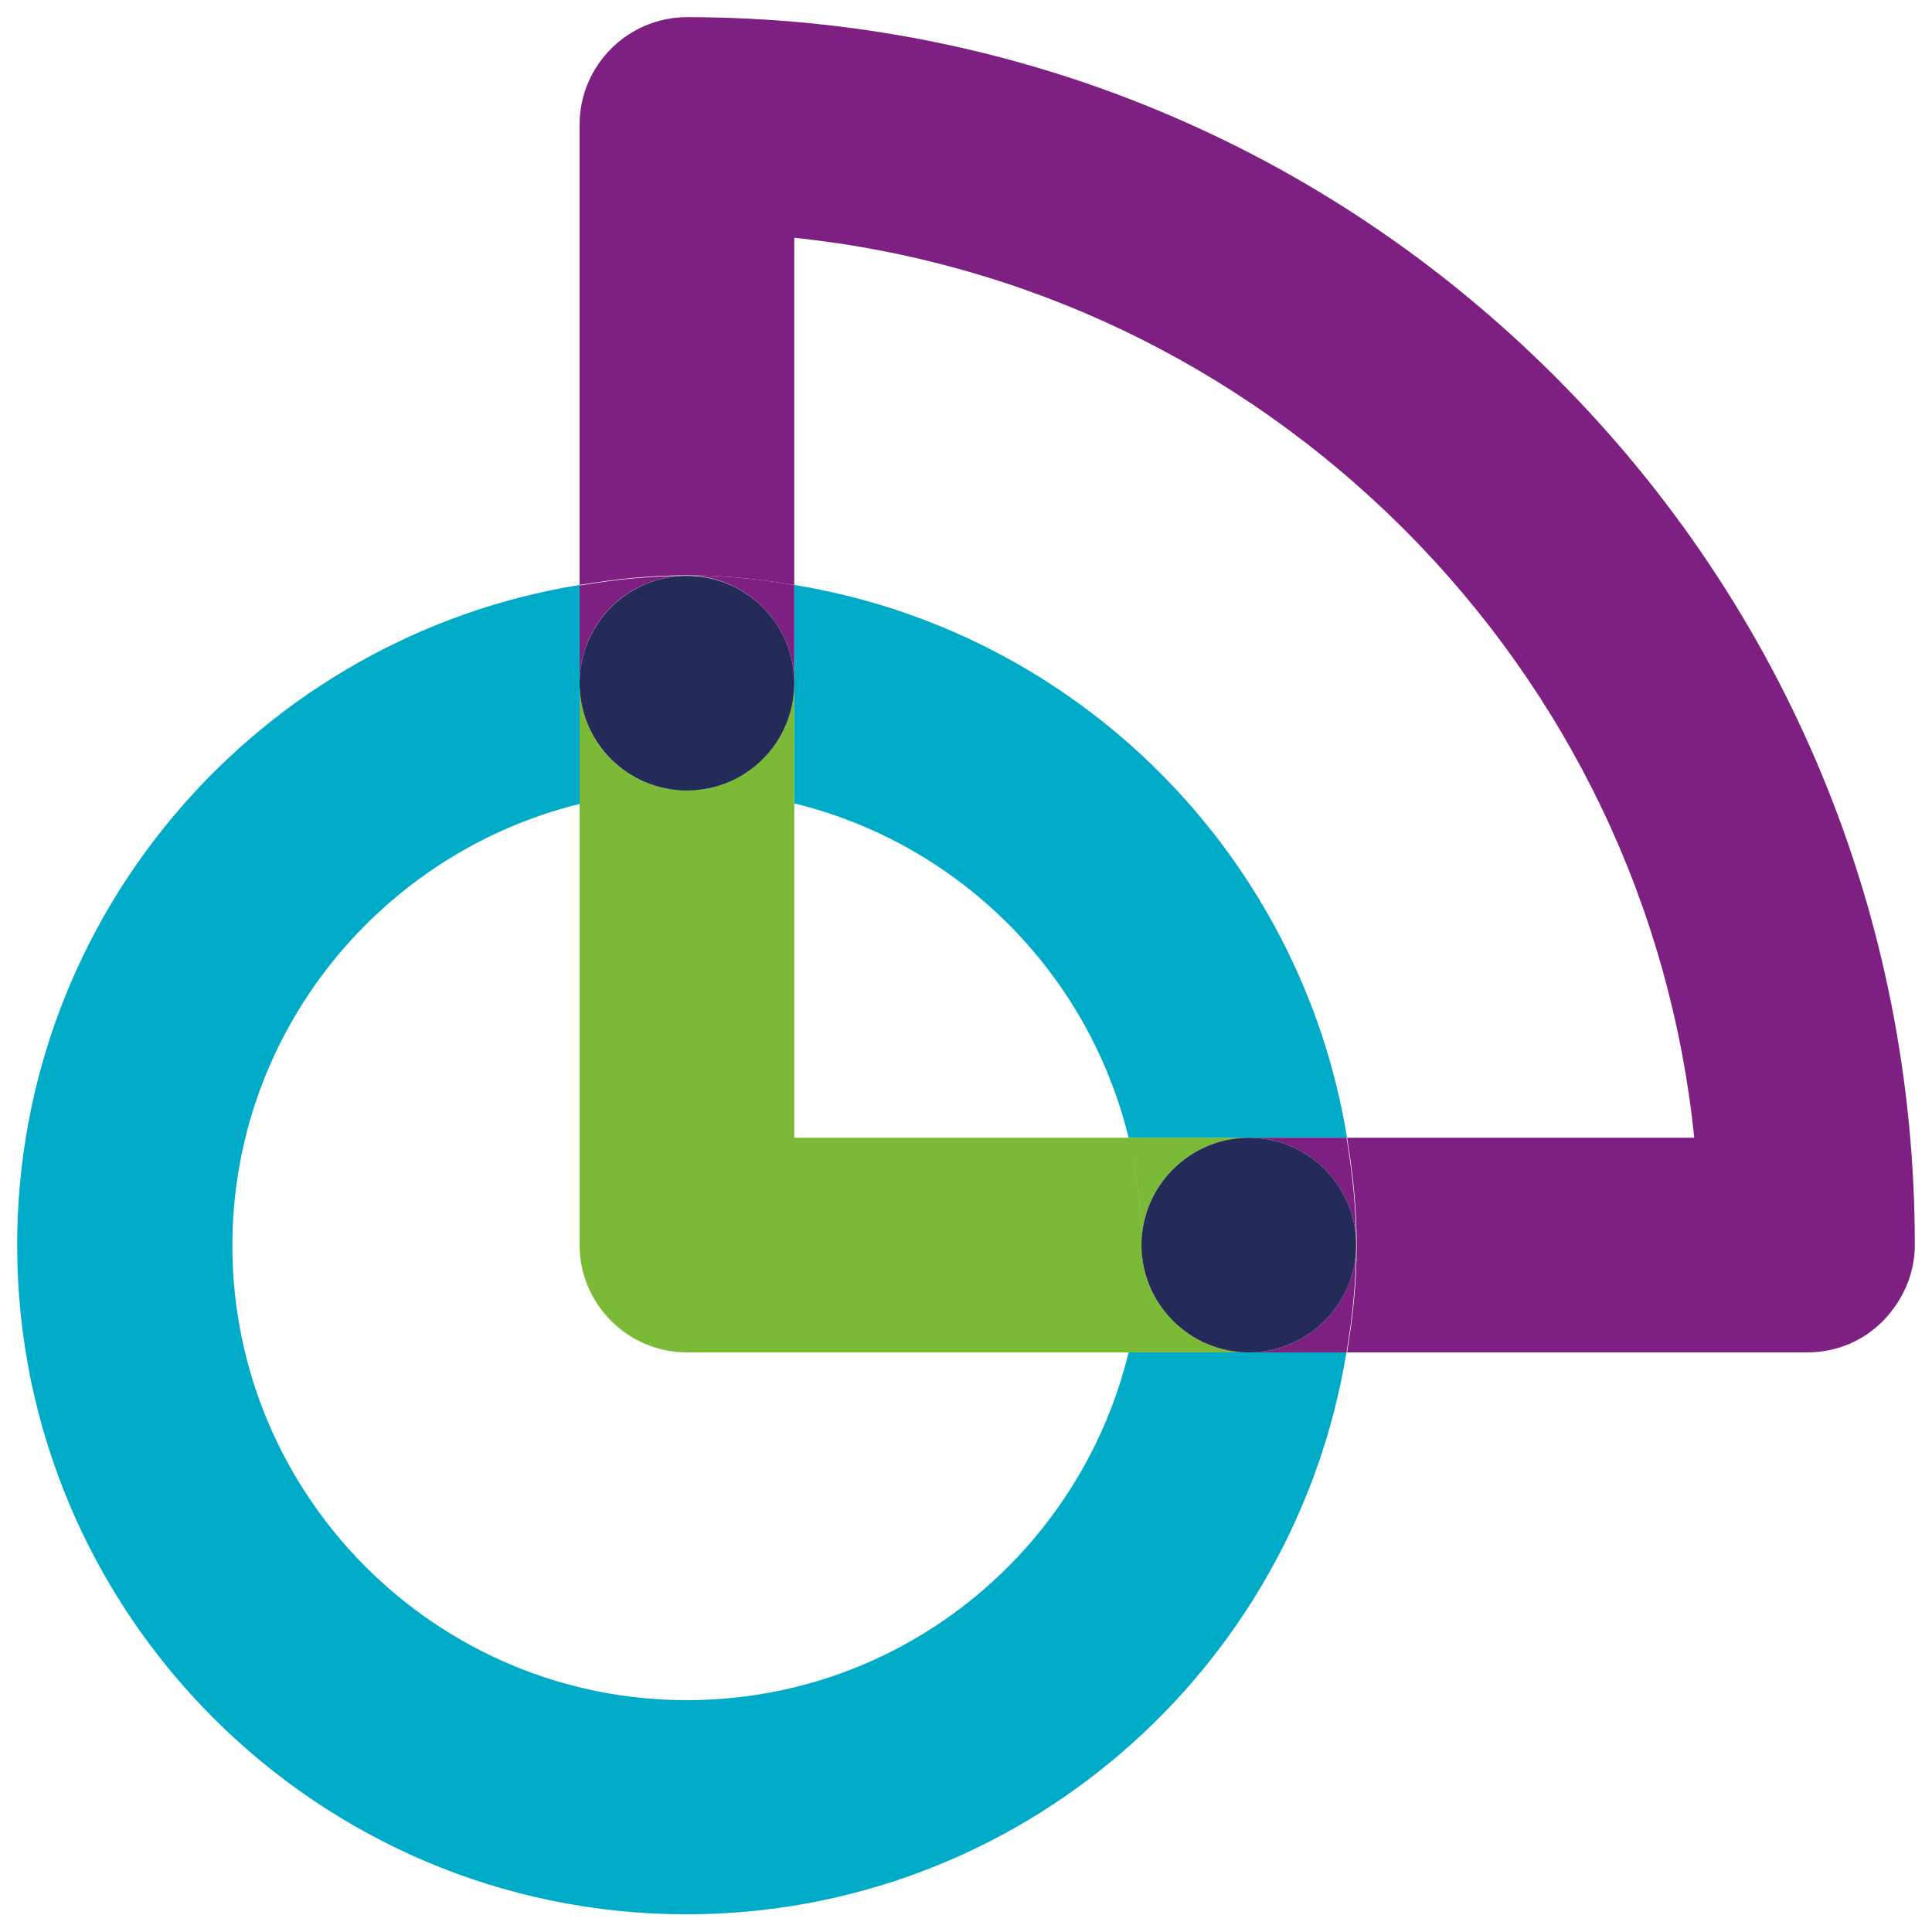
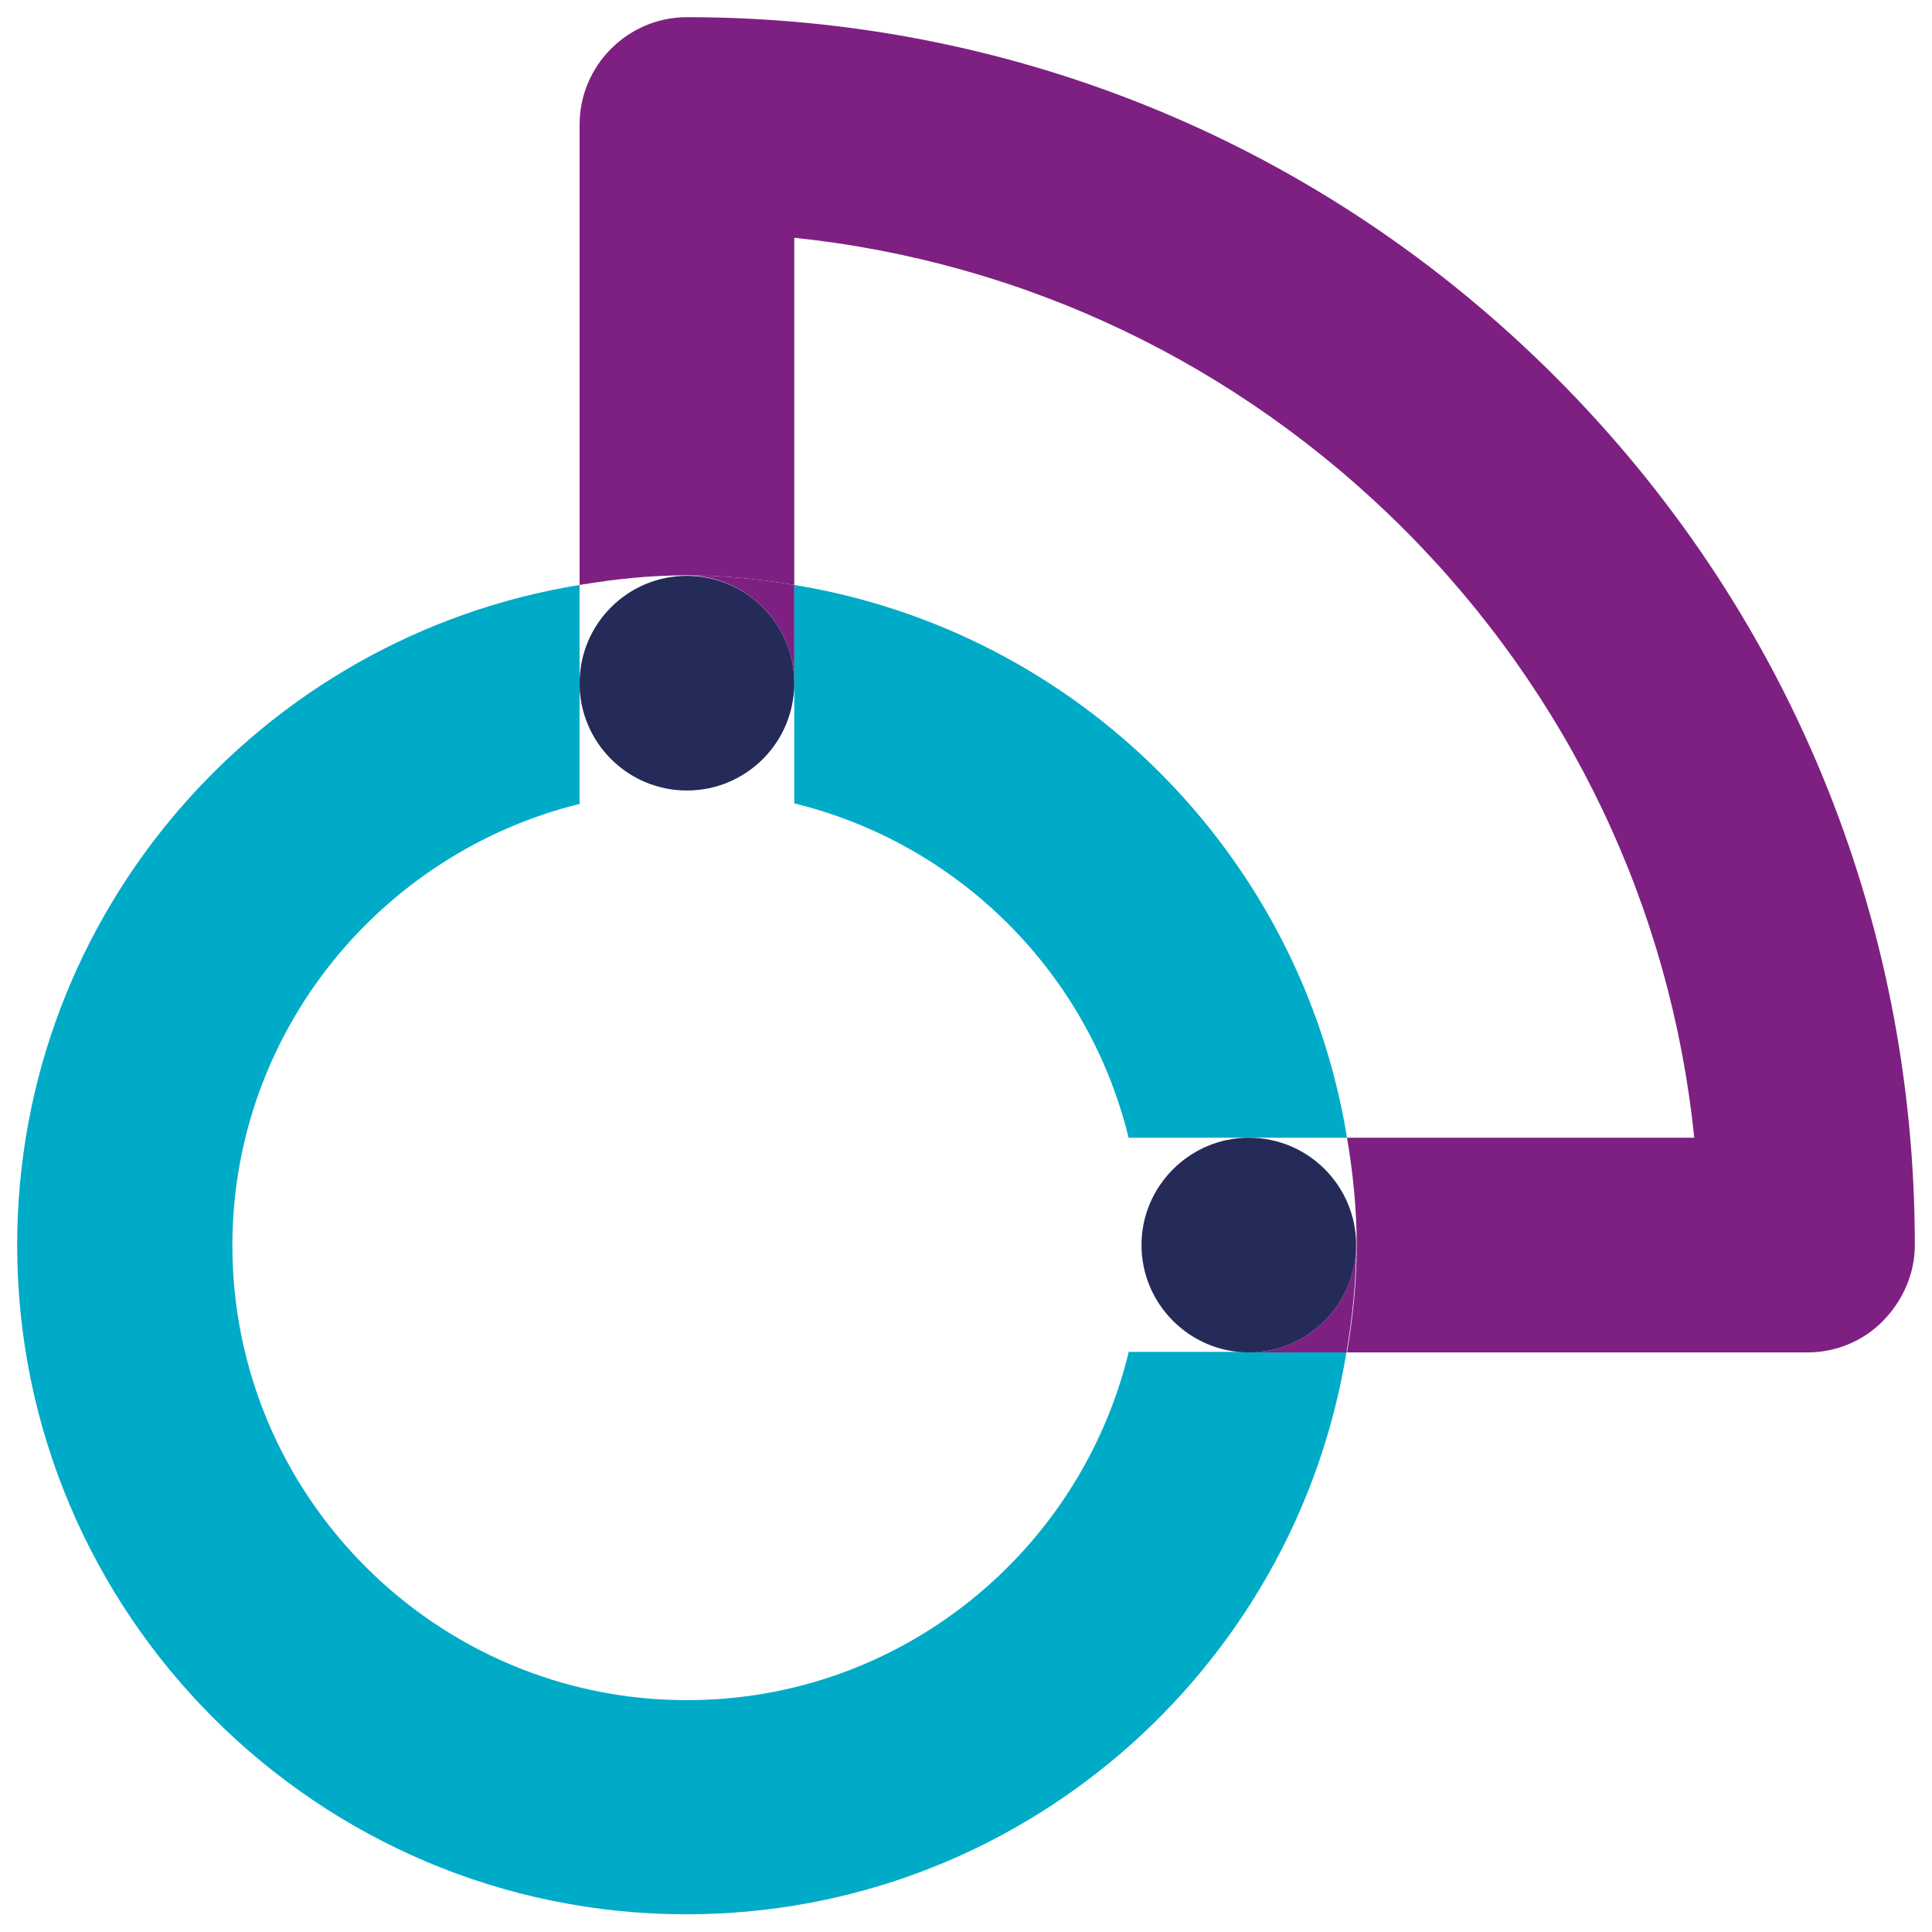
<svg xmlns="http://www.w3.org/2000/svg" version="1.1" id="Layer_1" x="0px" y="0px" viewBox="0 0 36 36" style="enable-background:new 0 0 36 36;" xml:space="preserve">
  <style type="text/css">
	.st0{fill:none;}
	.st1{fill:#00ABC8;}
	.st2{fill:#7D2082;}
	.st3{fill:#242B59;}
	.st4{fill:#7BBA36;}
	.st5{fill:#3C1F4E;}
	.st6{fill:#017D2A;}
	.st7{fill:#3B880B;}
	.st8{fill:#3C161C;}
	.st9{fill:#000F16;}
	.st10{fill:#005B09;}
	.st11{fill:#7CB935;}
	.st12{fill:#7D2081;}
	.st13{fill:#00A9C8;}
	.st14{opacity:0.6;}
	.st15{fill:#FFFFFF;}
	.st16{fill:#001015;}
	.st17{fill:#002832;}
	.st18{fill:#01739D;}
	.st19{opacity:0.6;fill:#FFFFFF;}
</style>
  <g>
    <path class="st0" d="M10.8,23.2l0-8.23c-3.71,0.9-6.47,4.24-6.47,8.23c0,4.67,3.8,8.47,8.47,8.47c3.98,0,7.33-2.77,8.23-6.48H12.8   C11.7,25.2,10.8,24.3,10.8,23.2z" />
    <path class="st0" d="M25.1,21.2l6.47,0c-0.45-4.29-2.34-8.26-5.42-11.35c-3.09-3.09-7.06-4.98-11.35-5.42v6.47   C20.08,11.76,24.24,15.92,25.1,21.2z" />
    <path class="st0" d="M21.03,21.2c-0.75-3.07-3.16-5.48-6.23-6.23l0,6.23H21.03z" />
    <path class="st1" d="M14.8,14.97c3.07,0.75,5.48,3.16,6.23,6.23h2.25l1.82,0c-0.86-5.28-5.02-9.44-10.3-10.3v1.82L14.8,14.97z" />
    <path class="st1" d="M21.03,25.2c-0.9,3.71-4.24,6.48-8.23,6.48c-4.67,0-8.47-3.8-8.47-8.47c0-3.98,2.77-7.32,6.47-8.23l0-2.25   V10.9C4.87,11.86,0.32,17,0.32,23.2c0,6.88,5.6,12.47,12.47,12.47c6.2,0,11.34-4.55,12.3-10.48l-1.82,0H21.03z" />
    <path class="st2" d="M28.98,7.02c-4.32-4.32-10.07-6.7-16.18-6.7c-1.1,0-2,0.9-2,2v8.58c0.65-0.11,1.32-0.18,2-0.18   s1.35,0.07,2,0.18V4.43c4.29,0.45,8.26,2.34,11.35,5.42c3.09,3.09,4.98,7.06,5.42,11.35l-6.47,0c0.11,0.65,0.18,1.32,0.18,2   c0,0,0,0,0,0c0,0,0,0,0,0c0,0,0,0,0,0c0,0.68-0.07,1.35-0.18,2l8.58,0c0.53,0,1.04-0.21,1.41-0.59s0.59-0.88,0.59-1.41   C35.68,17.09,33.3,11.34,28.98,7.02z" />
    <path class="st2" d="M14.8,12.73V10.9c-0.65-0.11-1.32-0.18-2-0.18C13.9,10.73,14.8,11.62,14.8,12.73z" />
    <path class="st2" d="M25.27,23.2c0,1.1-0.9,2-2,2l1.82,0C25.2,24.55,25.27,23.88,25.27,23.2C25.27,23.2,25.27,23.2,25.27,23.2z" />
-     <path class="st2" d="M25.27,23.2c0-0.68-0.07-1.35-0.18-2l-1.82,0C24.38,21.2,25.27,22.1,25.27,23.2z" />
-     <path class="st2" d="M12.8,10.73c-0.68,0-1.35,0.07-2,0.18v1.82C10.8,11.62,11.69,10.73,12.8,10.73z" />
-     <path class="st4" d="M21.03,21.2H14.8l0-6.23c-0.64-0.16-1.31-0.25-2-0.25c-0.69,0-1.36,0.09-2,0.25l0,8.23c0,1.1,0.9,2,2,2h8.23   c0.16-0.64,0.25-1.31,0.25-2C21.27,22.51,21.18,21.84,21.03,21.2z" />
-     <path class="st4" d="M10.8,12.73l0,2.25c0.64-0.16,1.31-0.25,2-0.25C11.69,14.73,10.8,13.83,10.8,12.73z" />
-     <path class="st4" d="M14.8,12.73c0,1.1-0.9,2-2,2c0.69,0,1.36,0.09,2,0.25L14.8,12.73z" />
-     <path class="st4" d="M21.27,23.2c0-1.1,0.9-2,2-2h-2.25C21.18,21.84,21.27,22.51,21.27,23.2c0,0.69-0.09,1.36-0.25,2h2.25   C22.17,25.2,21.27,24.3,21.27,23.2z" />
+     <path class="st4" d="M10.8,12.73c0.64-0.16,1.31-0.25,2-0.25C11.69,14.73,10.8,13.83,10.8,12.73z" />
    <polygon class="st4" points="25.27,23.2 25.27,23.2 25.27,23.2  " />
    <circle class="st3" cx="12.8" cy="12.73" r="2" />
    <path class="st3" d="M23.27,21.2c-1.1,0-2,0.9-2,2s0.9,2,2,2c1.1,0,2-0.9,2-2c0,0,0,0,0,0C25.27,22.1,24.38,21.2,23.27,21.2z" />
  </g>
</svg>